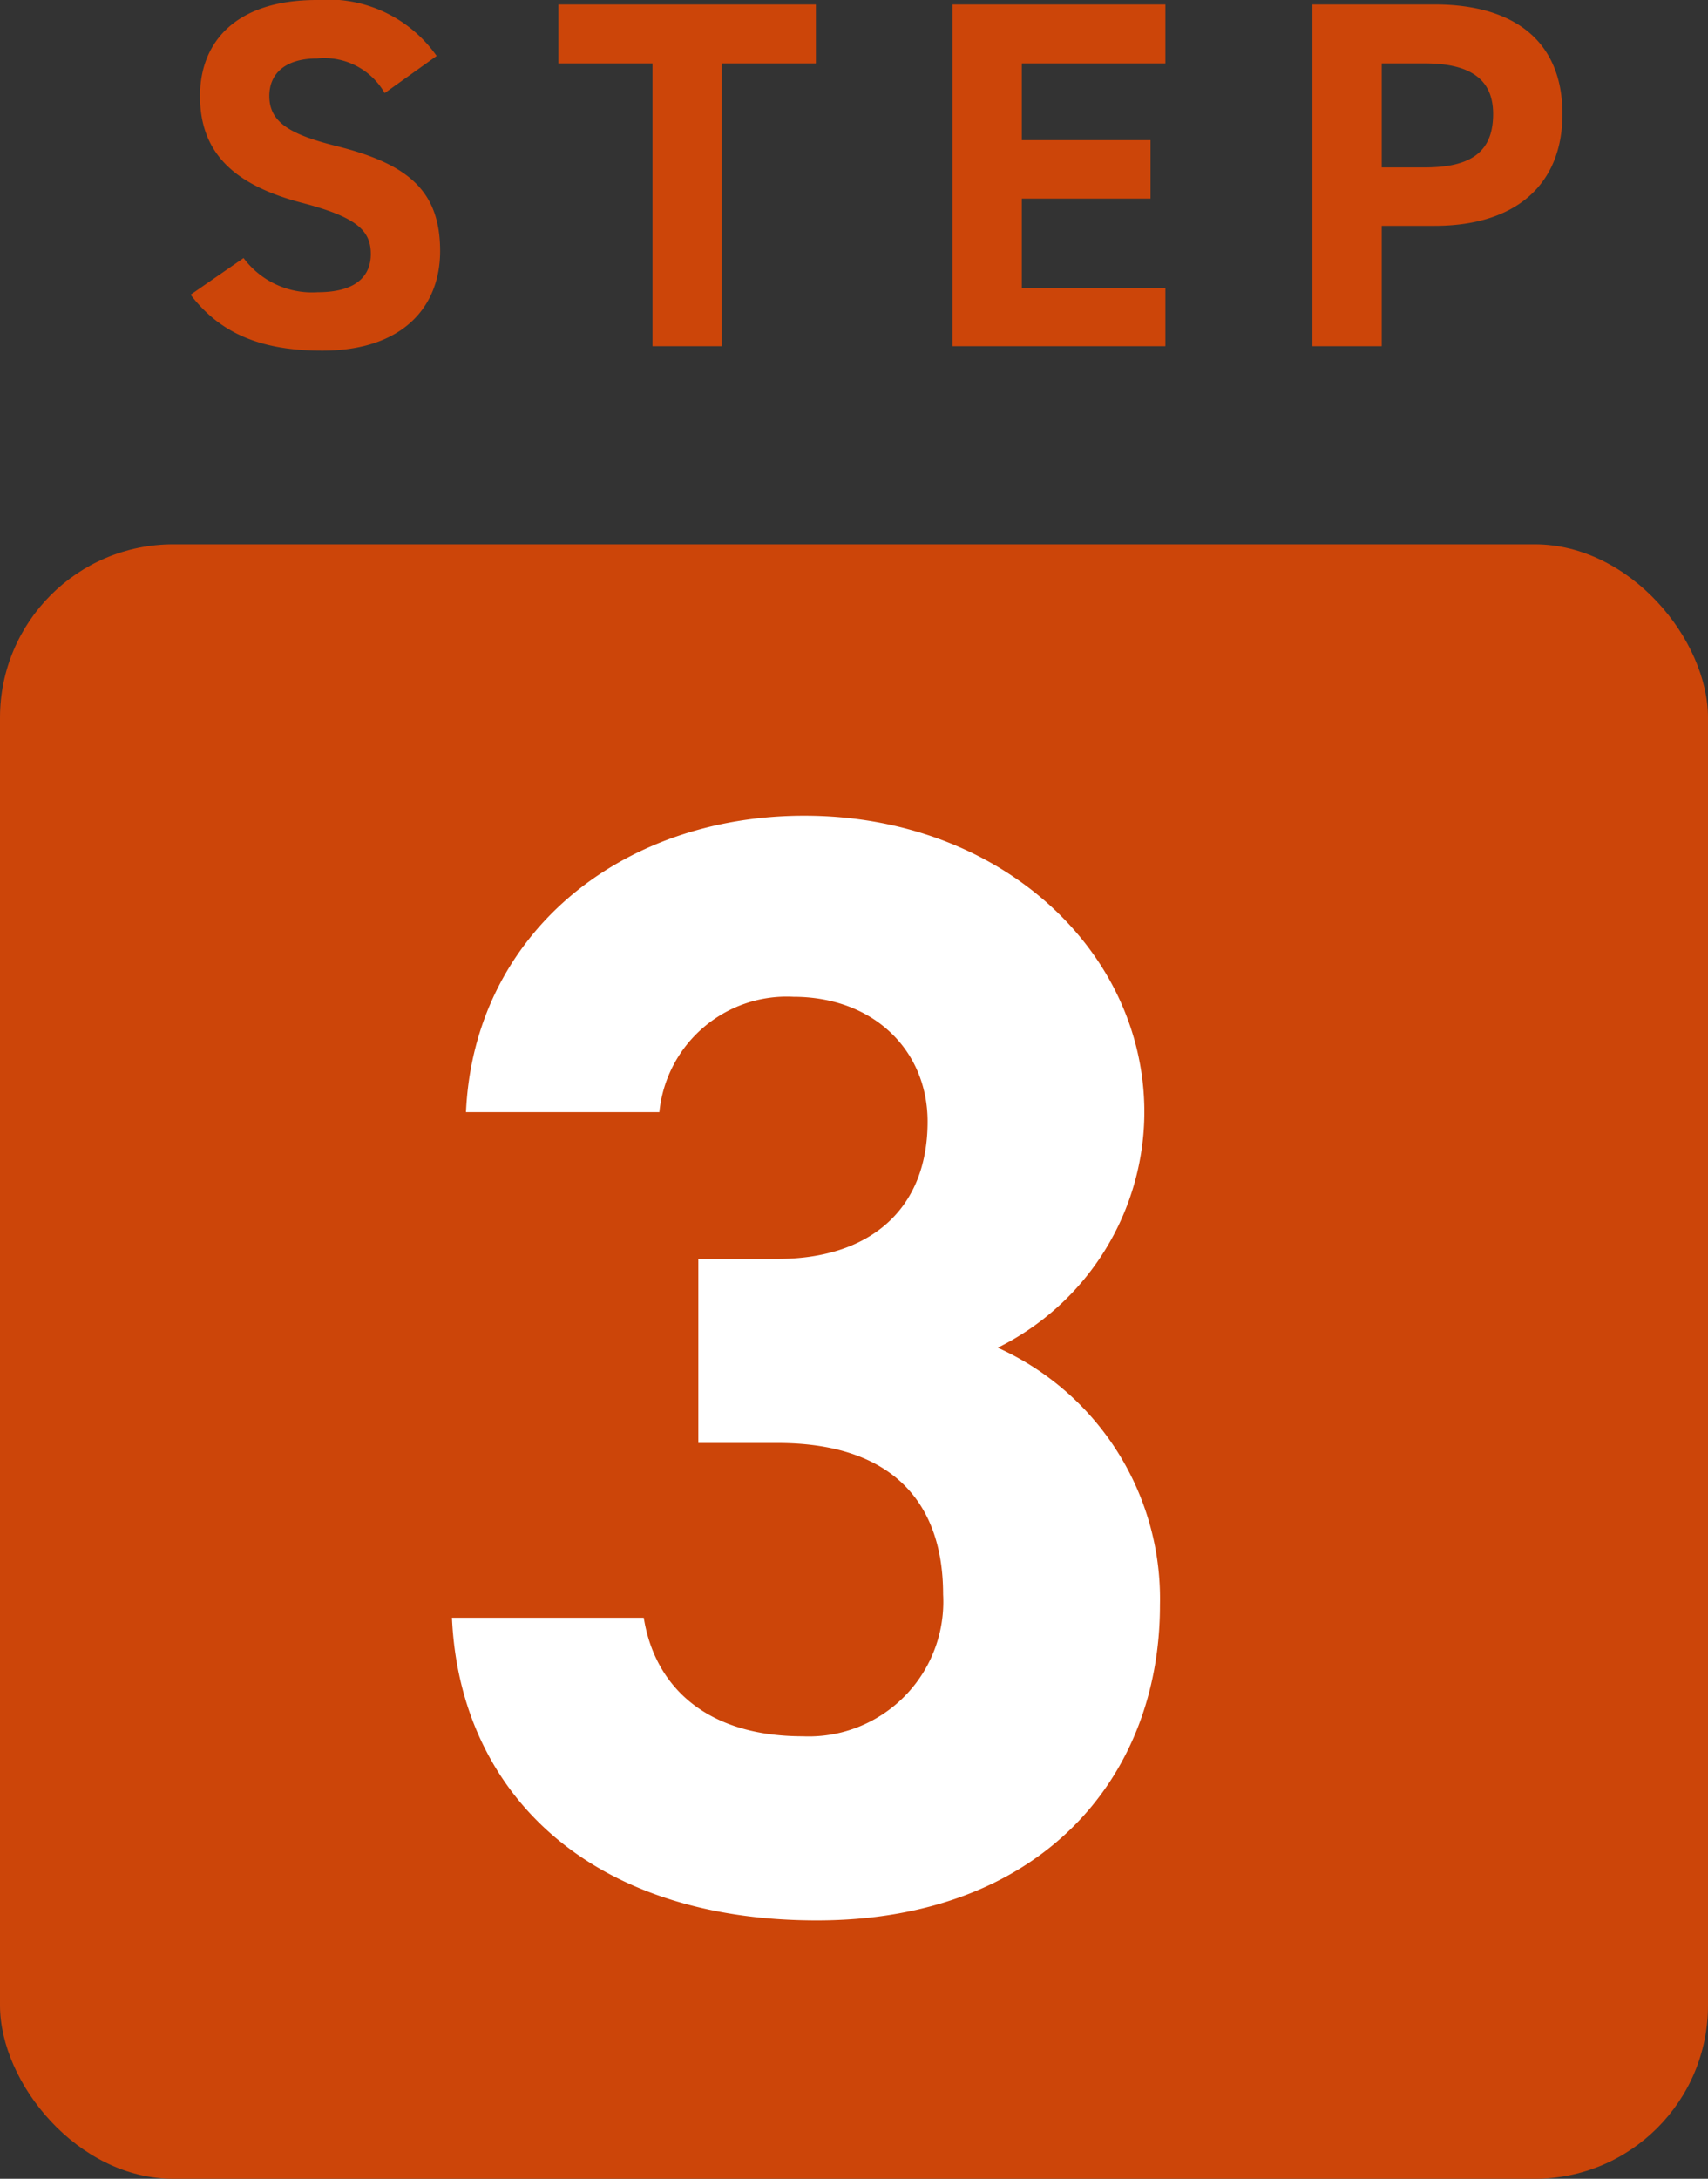
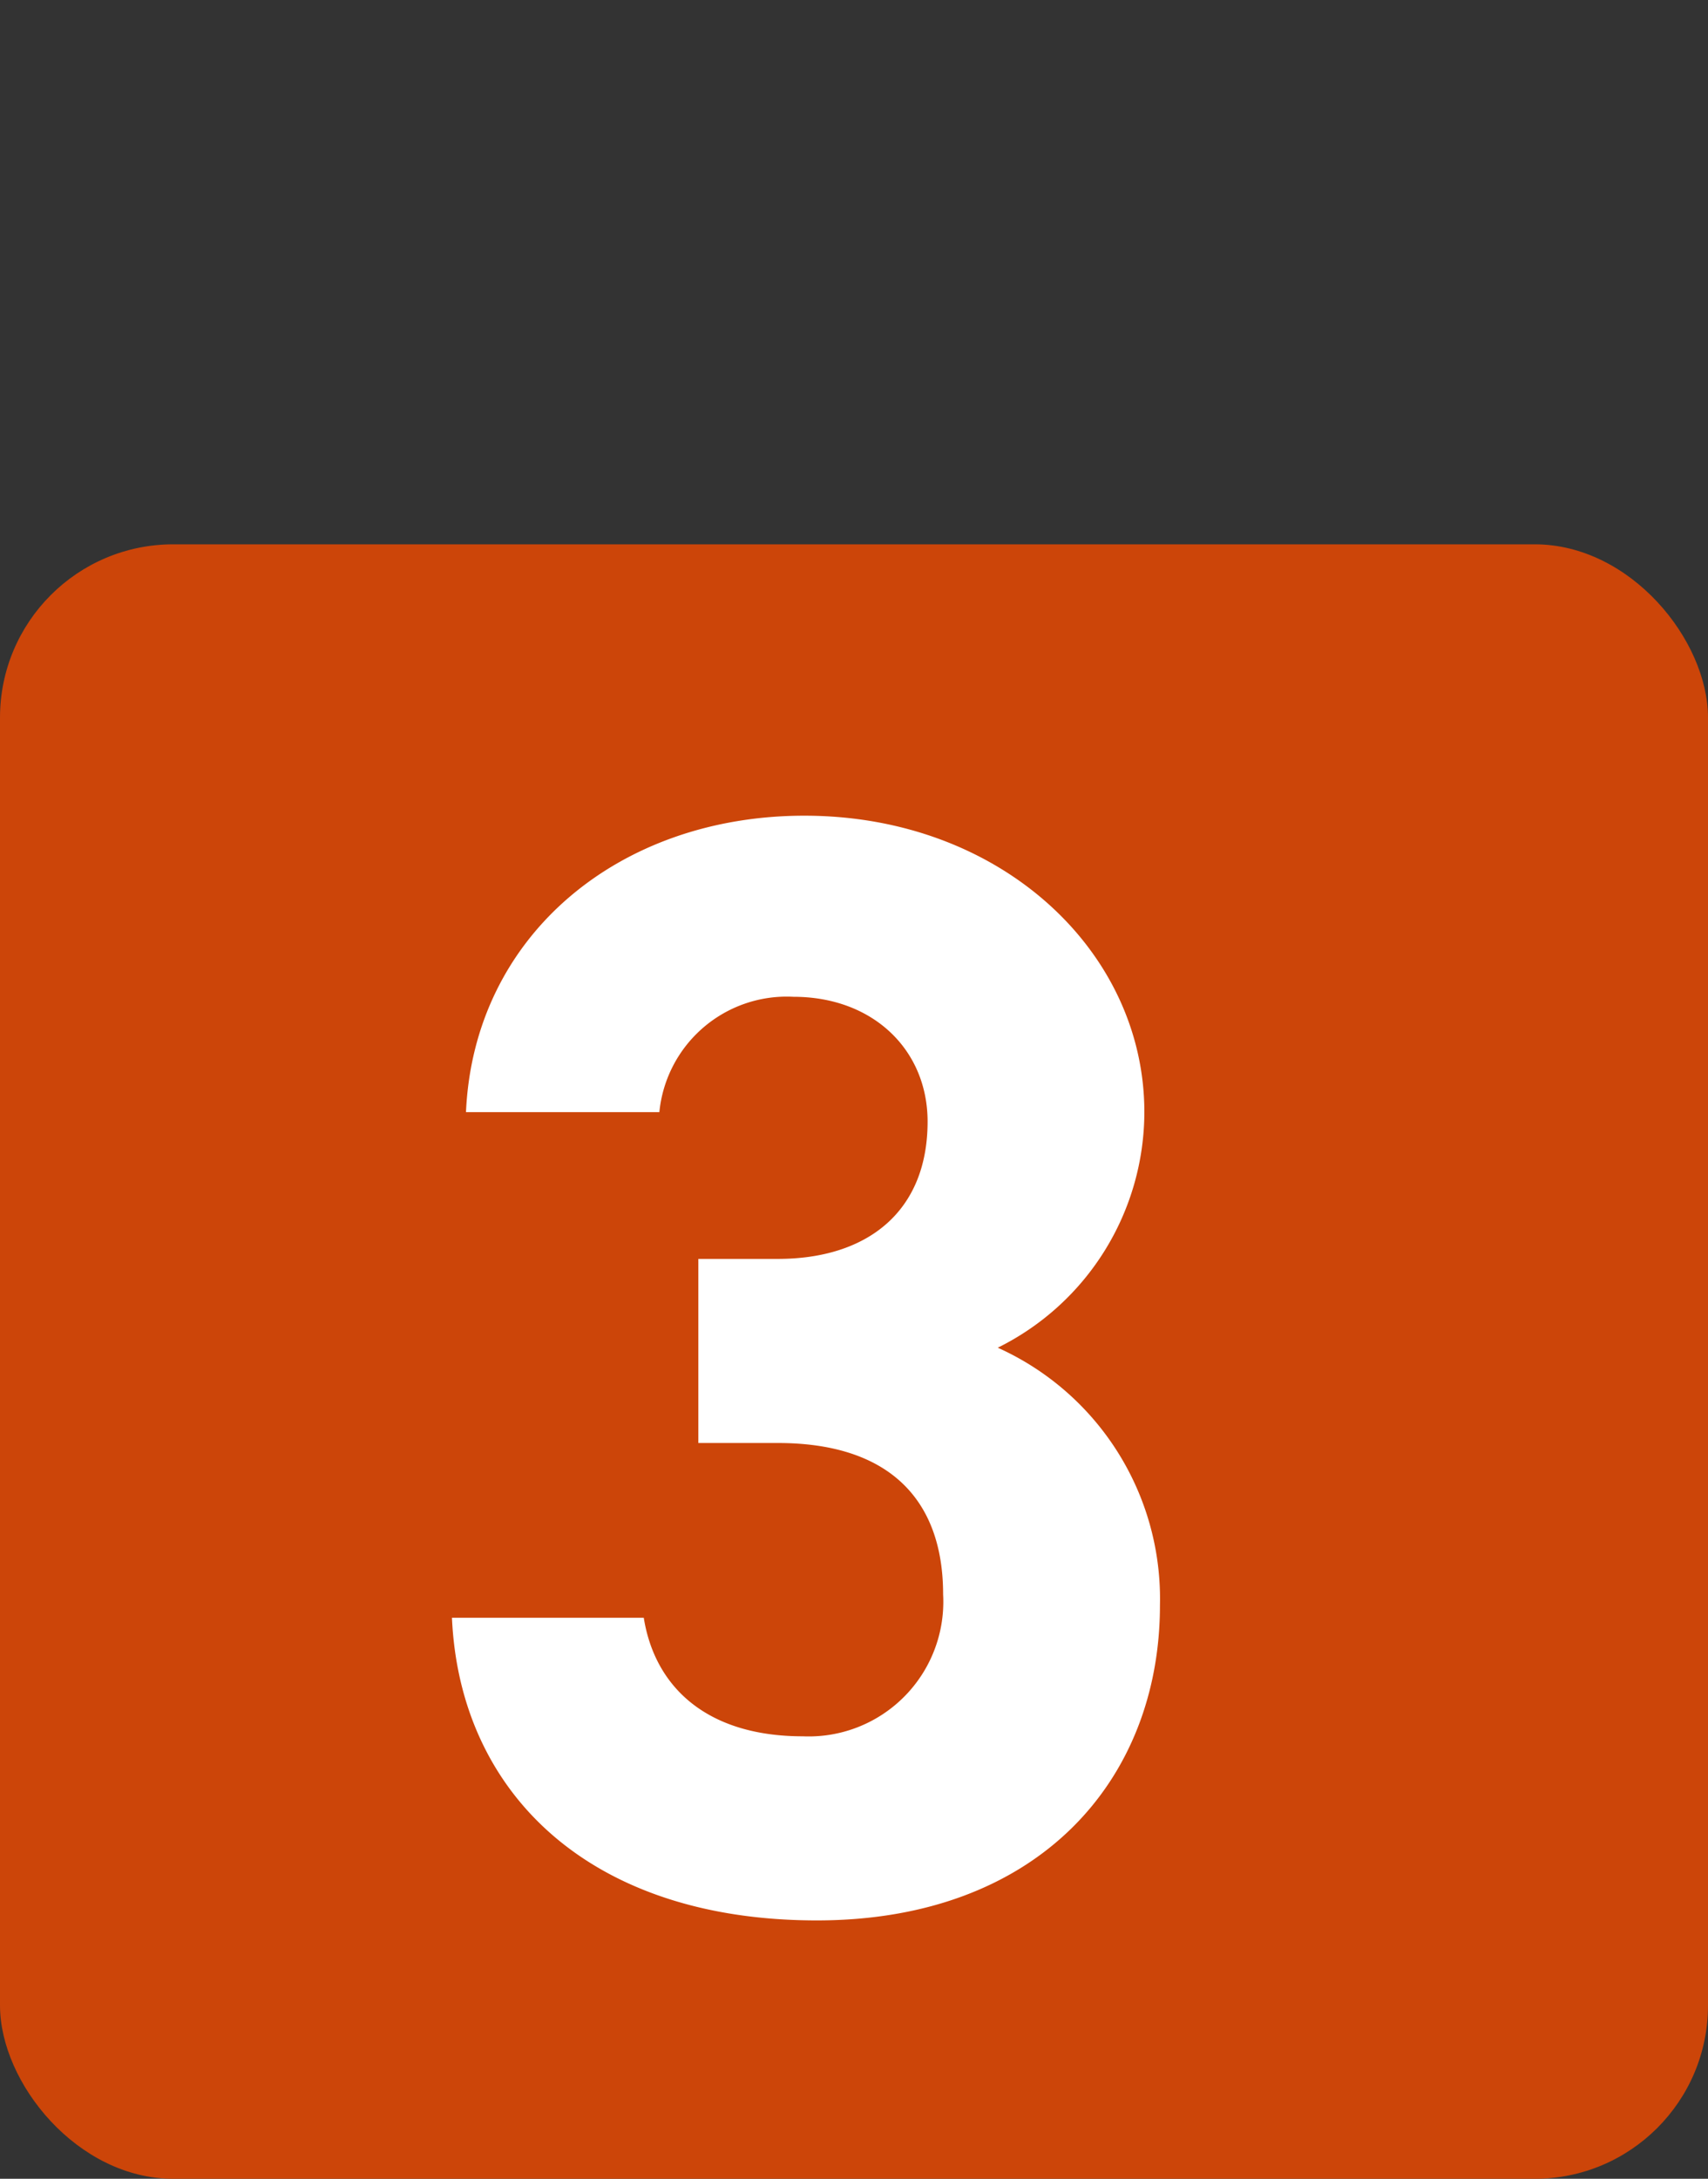
<svg xmlns="http://www.w3.org/2000/svg" width="69" height="87.98" viewBox="0 0 69 87.98">
  <rect x="0" y="0" width="69" height="87.98" fill="#333333" stroke="none" />
  <g id="グループ_19666" data-name="グループ 19666" transform="translate(-391 22188.615)">
    <rect id="長方形_3755" data-name="長方形 3755" width="69" height="66" rx="7" transform="translate(391 -22166.635)" fill="#cc4509" />
    <path id="パス_66513" data-name="パス 66513" d="M-4.788-18.711h3.213C2.9-18.711,5.1-16.443,5.1-12.6A5.438,5.438,0,0,1-.567-6.867c-3.906,0-5.985-2.016-6.426-4.788h-7.749C-14.427-4.6-9.2.567,0,.567c8.946,0,13.86-5.67,13.86-12.726a11.12,11.12,0,0,0-6.552-10.4,10.635,10.635,0,0,0,5.922-9.513c0-6.489-5.8-11.97-13.734-11.97-7.5,0-13.356,4.851-13.671,11.97h7.812A5.171,5.171,0,0,1-.945-36.729c3.213,0,5.418,2.142,5.418,5.04,0,3.654-2.457,5.544-6.048,5.544H-4.788Z" transform="translate(424 -22111.635)" fill="#fff" />
-     <path id="パス_66512" data-name="パス 66512" d="M10.64-11.72A5.36,5.36,0,0,0,5.8-13.98c-3.28,0-4.72,1.7-4.72,3.88,0,2.28,1.36,3.58,4.08,4.3,2.24.58,2.82,1.12,2.82,2.08,0,.84-.54,1.54-2.14,1.54a3.447,3.447,0,0,1-3-1.38L.7-2.08C1.92-.48,3.6.18,6.02.18c3.24,0,4.76-1.76,4.76-4.02,0-2.44-1.3-3.52-4.18-4.24-1.84-.46-2.72-.94-2.72-2.02,0-.94.68-1.52,1.94-1.52a2.81,2.81,0,0,1,2.72,1.4Zm4.92-2.08v2.38h3.8V0h2.8V-11.42h3.8V-13.8Zm15.92,0V0h8.6V-2.36h-5.8v-3.6h5.2V-8.32h-5.2v-3.1h5.8V-13.8ZM50.96-4.86c3.2,0,5.16-1.6,5.16-4.52,0-2.96-1.98-4.42-5.16-4.42H46.02V0h2.8V-4.86ZM48.82-7.22v-4.2h1.74c1.94,0,2.76.72,2.76,2.04,0,1.48-.82,2.16-2.76,2.16Z" transform="translate(398 -22174.635)" fill="#cc4509" />
  </g>
</svg>